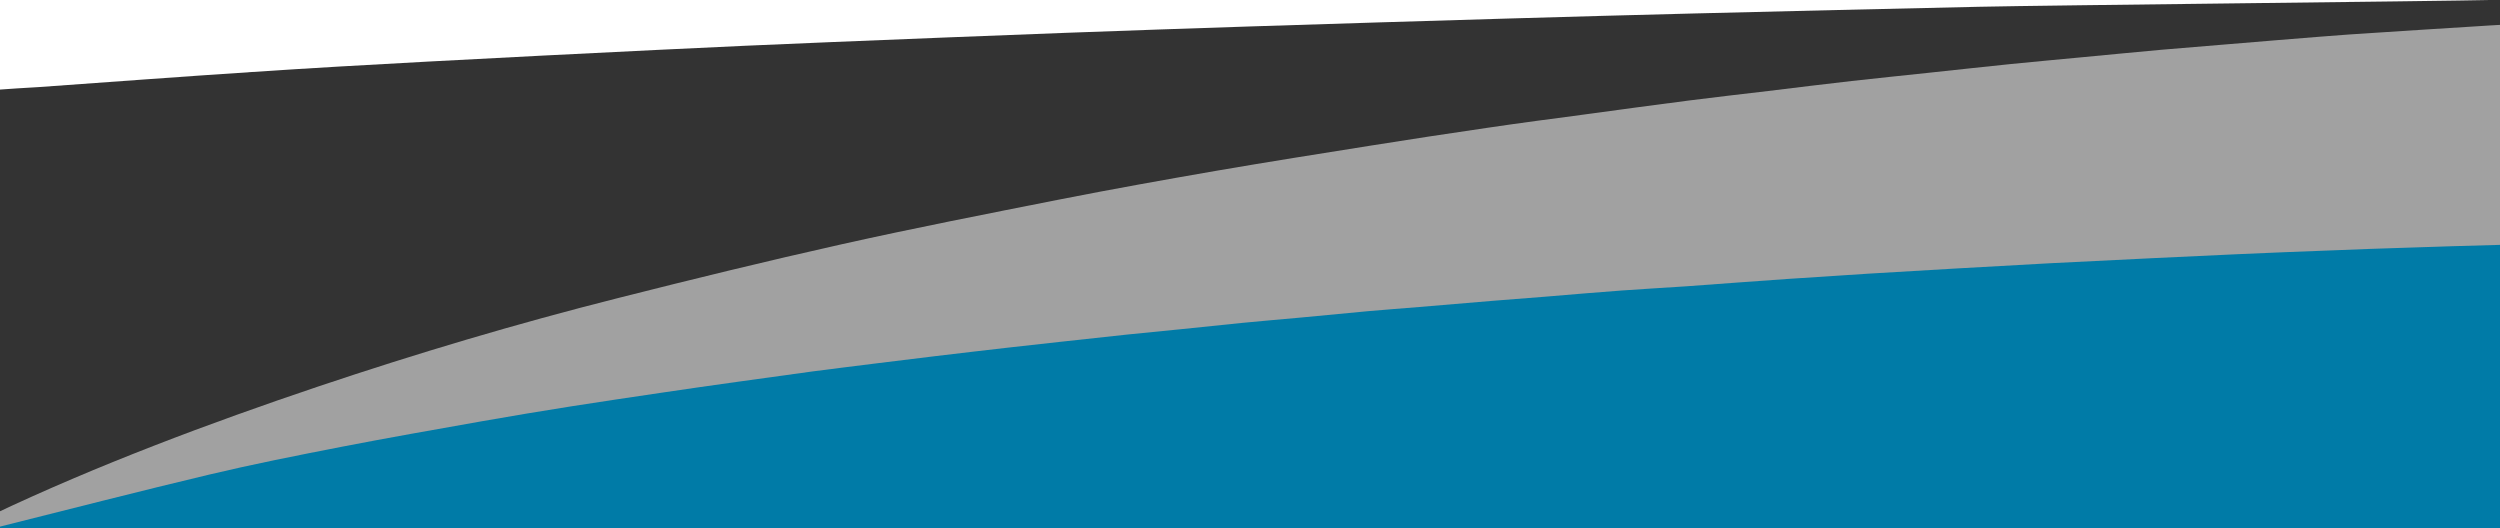
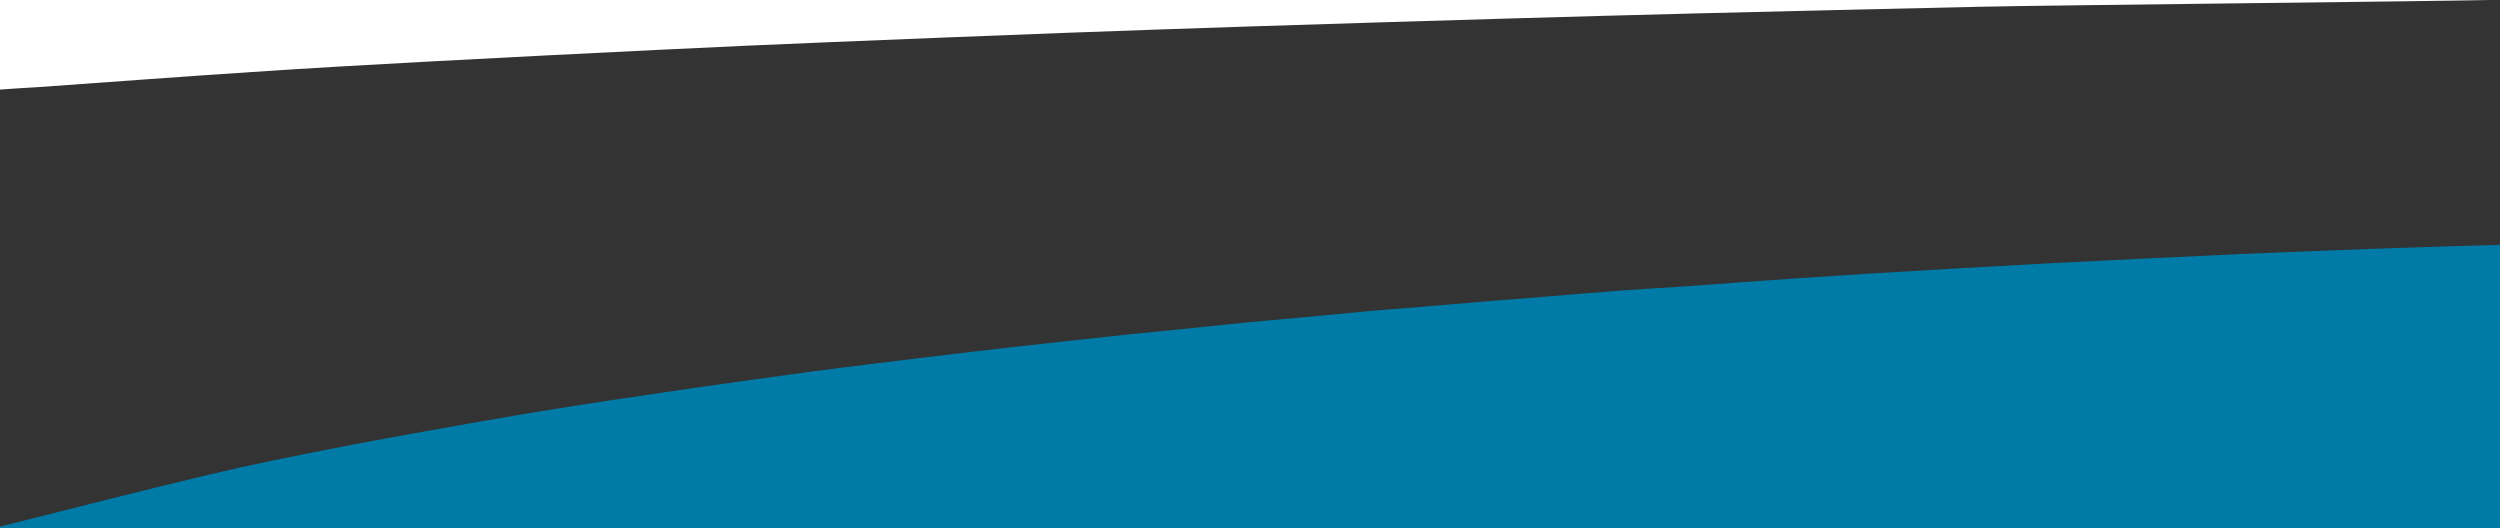
<svg xmlns="http://www.w3.org/2000/svg" version="1.1" id="FB_x5F_Concept_x5F_C_x5F_TO_x5F_VECTOR_x5F_FOOTERTOP_xA0_Image_1_" x="0px" y="0px" viewBox="0 0 1920 405.7" style="enable-background:new 0 0 1920 405.7;" xml:space="preserve">
  <rect x="0" y="0" width="1920" height="405.7" fill="#333333" stroke="none" />
  <style type="text/css">
	.st0{opacity:0.54;fill:#FFFFFF;enable-background:new    ;}
	.st1{fill:#FFFFFF;}
	.st2{fill:rgba(0, 123, 167, 1);}
	.st3{fill:#0095FE;}
</style>
  <g>
-     <path class="st0" d="M-5,395c79-37.5,166.3-70.2,249.2-98.1c75.9-25.5,152.5-48.3,230.1-67.9c57.2-14.5,114.5-28.5,172.1-41.4   c55.9-12.5,112.2-23.5,168.4-34.6c39.6-7.8,79.3-14.9,119.1-21.8c39.6-6.8,79.3-13.1,119-19.4c29.7-4.7,59.4-9.3,89.1-13.6   c25-3.7,50-7,75-10.3c26.7-3.6,53.3-7.3,80-10.7c20.3-2.6,40.6-4.9,60.9-7.3c21.4-2.6,42.9-5.3,64.3-7.7c19.6-2.2,39.3-4.2,59-6.3   c21-2.2,42-4.6,62.9-6.7c18.5-1.9,37.1-3.5,55.6-5.3c20.2-1.9,40.4-3.9,60.5-5.7c17.2-1.5,34.5-2.8,51.7-4.3   c23.2-1.9,46.4-3.9,69.6-5.7c14.6-1.2,29.2-2.2,43.8-3.1c24.9-1.7,51.8-3.3,76.7-4.9c7-0.5,13-0.8,19.9-1.2c0,56.7,0,113.3,0,170   c-25,0.7-50.9,1.4-75.9,2.2c-17.6,0.6-35.2,1.3-52.9,1.9c-24.8,1-49.5,2-74.3,3c-21.4,0.9-42.9,1.9-64.3,3   c-26.9,1.3-53.8,2.6-80.7,4c-23.9,1.3-47.8,2.6-71.7,4c-22.6,1.3-45.1,2.6-67.7,4c-20.4,1.3-40.8,2.5-61.2,4   c-26.2,1.8-52.4,3.9-78.5,5.7c-16.4,1.2-32.8,2-49.3,3.2c-19.4,1.4-38.7,3.2-58.1,4.7c-13.6,1.1-27.2,2.1-40.7,3.2   c-19,1.6-38.1,3.2-57.1,4.8c-13.1,1.1-26.2,2.1-39.2,3.2c-16.9,1.5-33.7,3.2-50.6,4.8c-15.4,1.4-30.8,2.7-46.1,4.2   c-15.2,1.5-30.4,3.1-45.6,4.7c-14.4,1.5-28.8,2.8-43.1,4.3c-17.2,1.8-34.3,3.7-51.5,5.6c-13.2,1.4-26.4,2.9-39.6,4.4   c-18.8,2.2-37.6,4.4-56.4,6.6c-14.7,1.8-29.3,3.5-44,5.4c-16.6,2.1-33.3,4.1-49.9,6.3c-18.6,2.5-37.2,5.1-55.7,7.7   c-20.2,2.9-40.4,5.7-60.6,8.7c-23,3.4-46,6.8-68.9,10.4c-22.8,3.6-45.6,7.3-68.3,11.4c-36.1,6.4-72.2,12.7-108.2,19.7   c-33.9,6.6-67.8,13.3-101.4,21.3c-51.7,12.3-108.1,26.8-159.7,39.7c-2.5,0.7-3.7,1.1-5.9,1.6C-5,403.1-5,398.7-5,395z" />
    <path class="st1" d="M1922-7c-1.3,0.3-2.7,6.9-4,6.9c-54.7,1.2-343.3,4.1-398,5.3c-72.5,1.6-144.9,3.3-217.4,5.1   c-47.8,1.2-95.6,2.5-143.4,3.9c-66.3,1.9-132.6,4-198.9,6.1c-47.1,1.5-94.3,3.2-141.4,4.9C759,27.5,699,29.8,639.1,32.3   c-44.6,1.8-89.2,3.8-133.8,6c-58.9,2.9-117.8,5.8-176.7,9c-45.1,2.4-90.2,5-135.2,8c-54.7,3.6-109.3,7.7-164,11.6   C19.9,67.4,6.5,68.3-3,69c0-22.7,0-53.3,0-76C559.3-7,1359.7-7,1922-7z" />
    <path class="st2" d="M1922,188c0,75,0,149,0,224c-640,0-1287,1-1927,1c0-3,0-4.2,0-7.2c2.3-0.6,3.3-0.9,5.9-1.6   c51.5-12.9,108-27.4,159.7-39.7c33.6-8,67.5-14.7,101.4-21.3c36-7,72.1-13.3,108.2-19.7c22.7-4,45.5-7.8,68.3-11.4   c22.9-3.6,45.9-7,68.9-10.4c20.2-3,40.4-5.9,60.6-8.7c18.6-2.6,37.1-5.2,55.7-7.7c16.6-2.2,33.3-4.2,49.9-6.3   c14.7-1.8,29.3-3.6,44-5.4c18.8-2.2,37.6-4.5,56.4-6.6c13.2-1.5,26.4-2.9,39.6-4.4c17.2-1.9,34.3-3.8,51.5-5.6   c14.4-1.5,28.8-2.9,43.1-4.3c15.2-1.5,30.4-3.2,45.6-4.7c15.4-1.5,30.8-2.8,46.1-4.2c16.9-1.6,33.7-3.2,50.6-4.8   c13.1-1.2,26.2-2.1,39.2-3.2c19-1.6,38.1-3.2,57.1-4.8c13.6-1.1,27.2-2.1,40.7-3.2c19.4-1.6,38.7-3.3,58.1-4.7   c16.4-1.2,32.8-2.1,49.3-3.2c26.2-1.9,52.3-3.9,78.5-5.7c20.4-1.4,40.8-2.7,61.2-4c22.6-1.4,45.1-2.7,67.7-4   c23.9-1.4,47.8-2.7,71.7-4c26.9-1.4,53.8-2.7,80.7-4c21.4-1,42.9-2,64.3-3c24.8-1.1,49.5-2.1,74.3-3c17.6-0.7,35.2-1.4,52.9-1.9   C1871.1,189.4,1897,188.7,1922,188z" />
  </g>
-   <path class="st3" d="M-0.5,422.8" />
</svg>